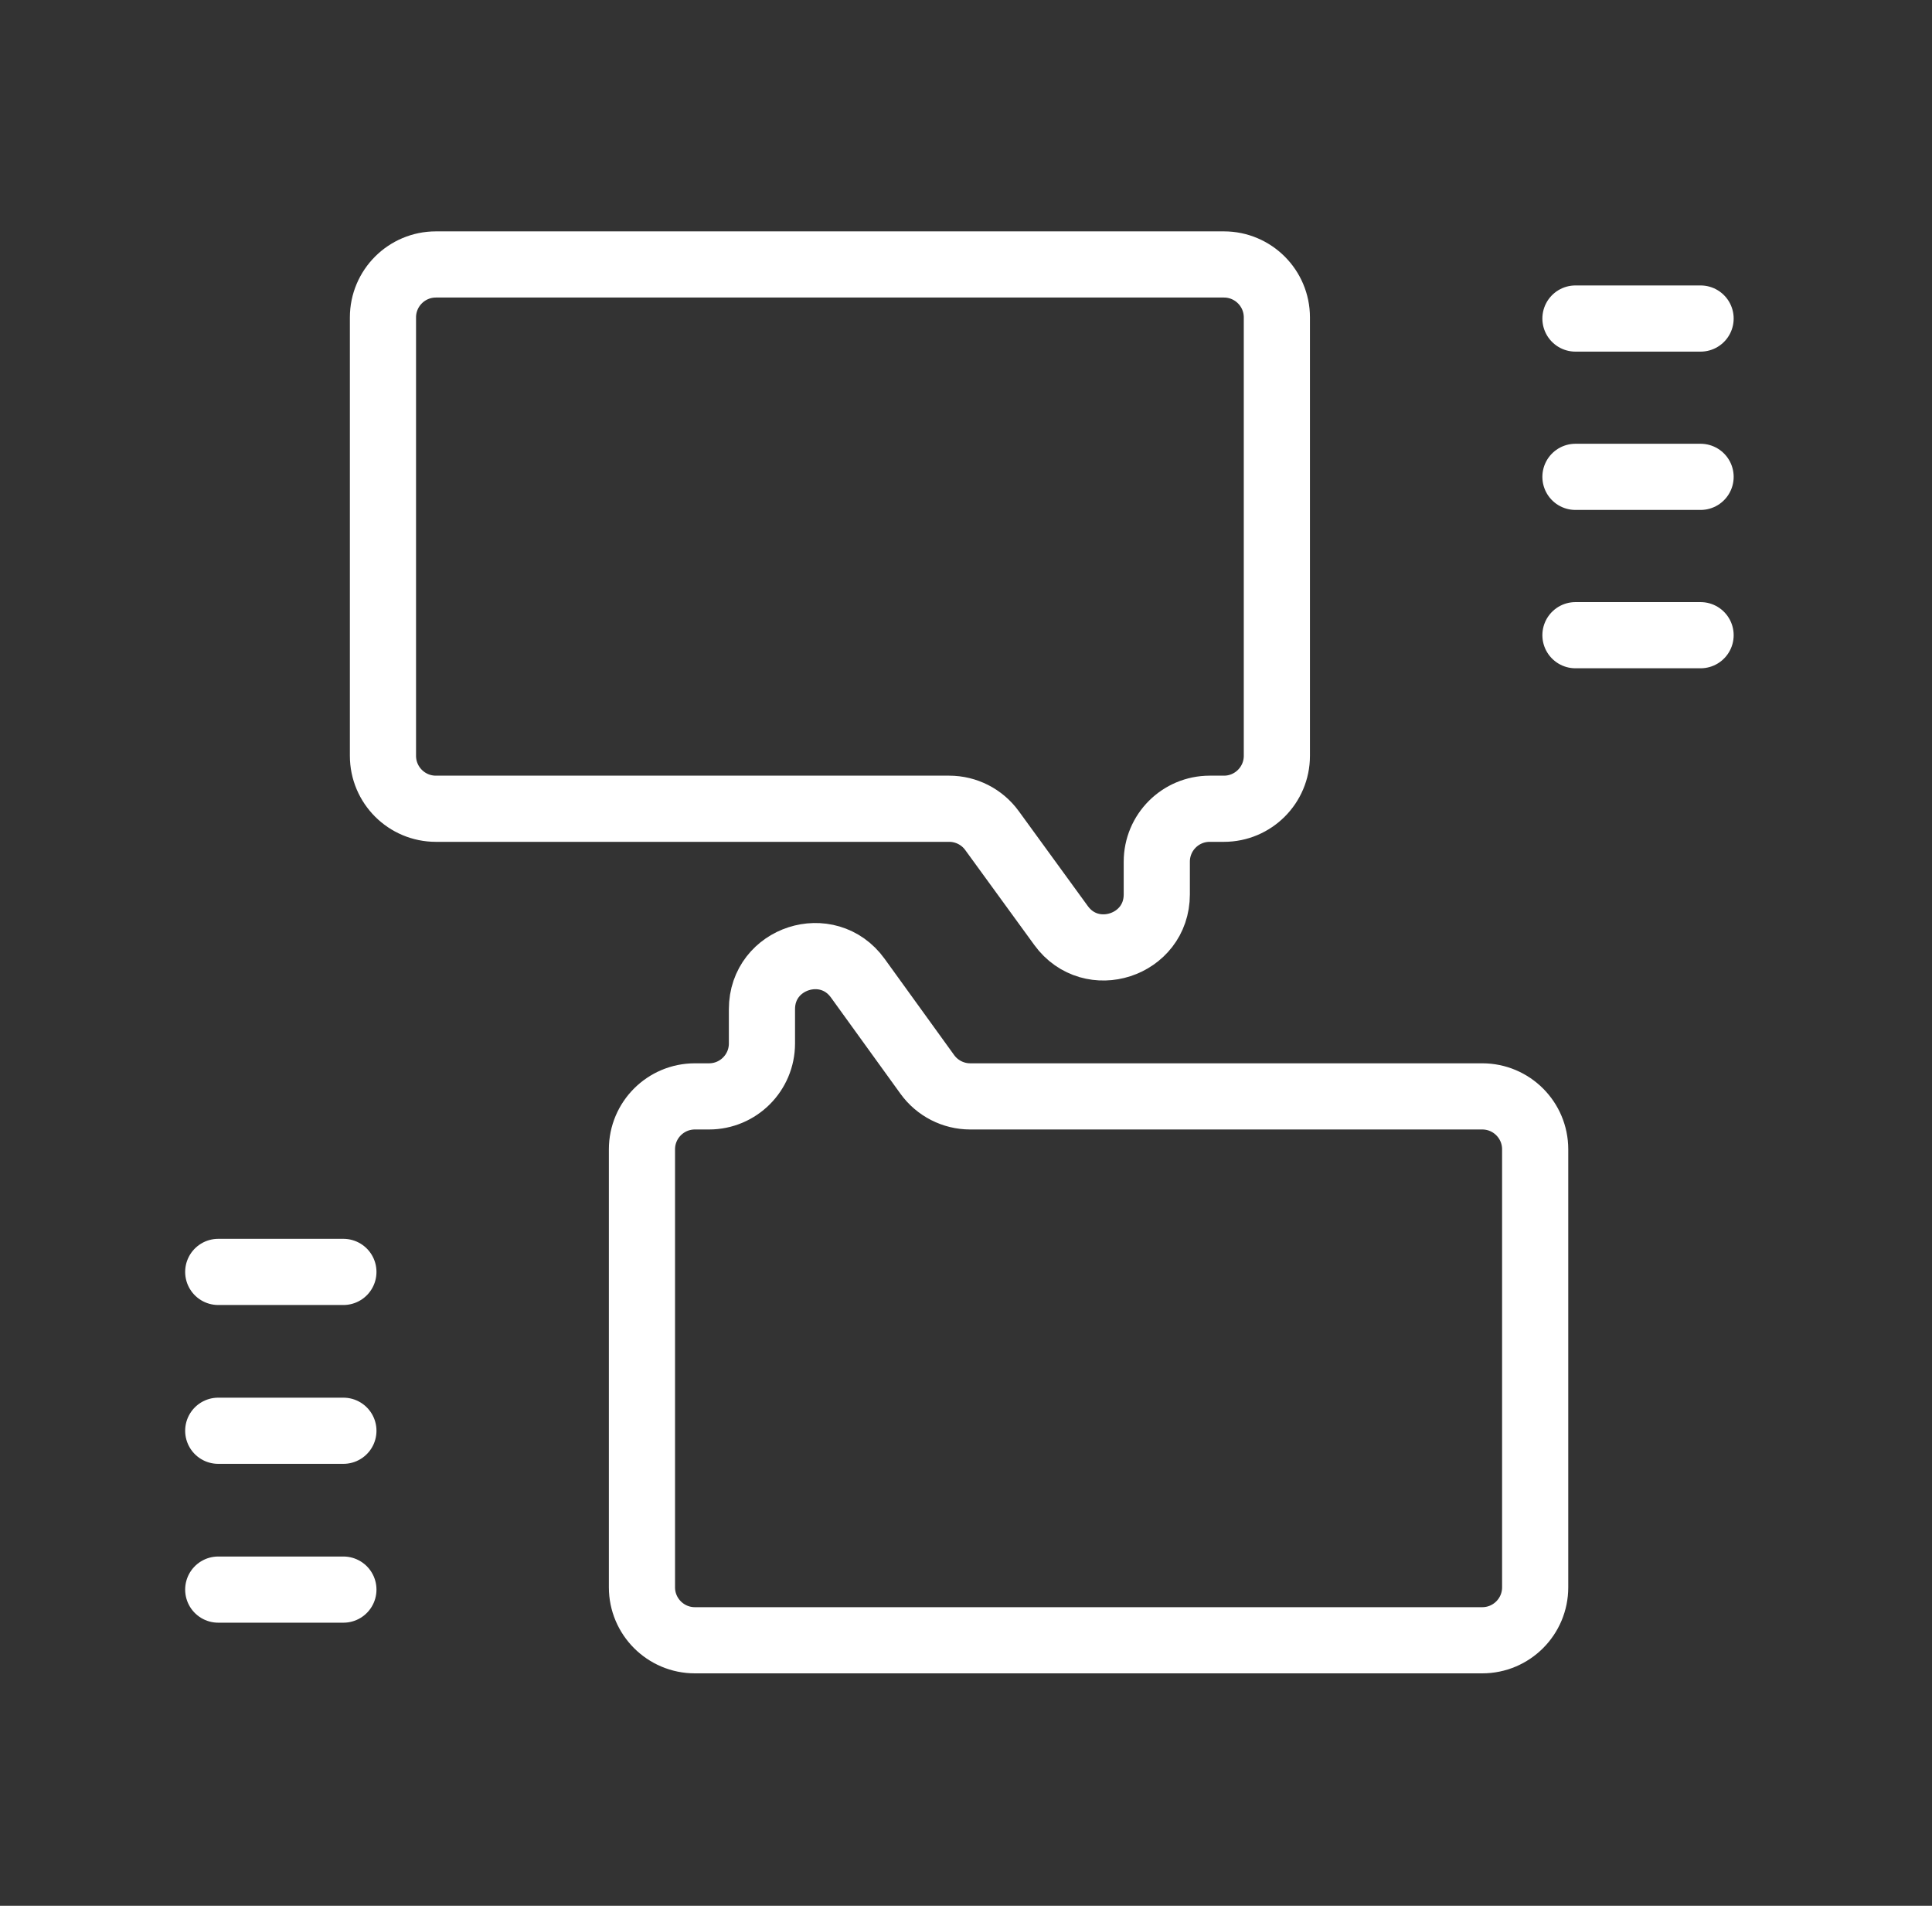
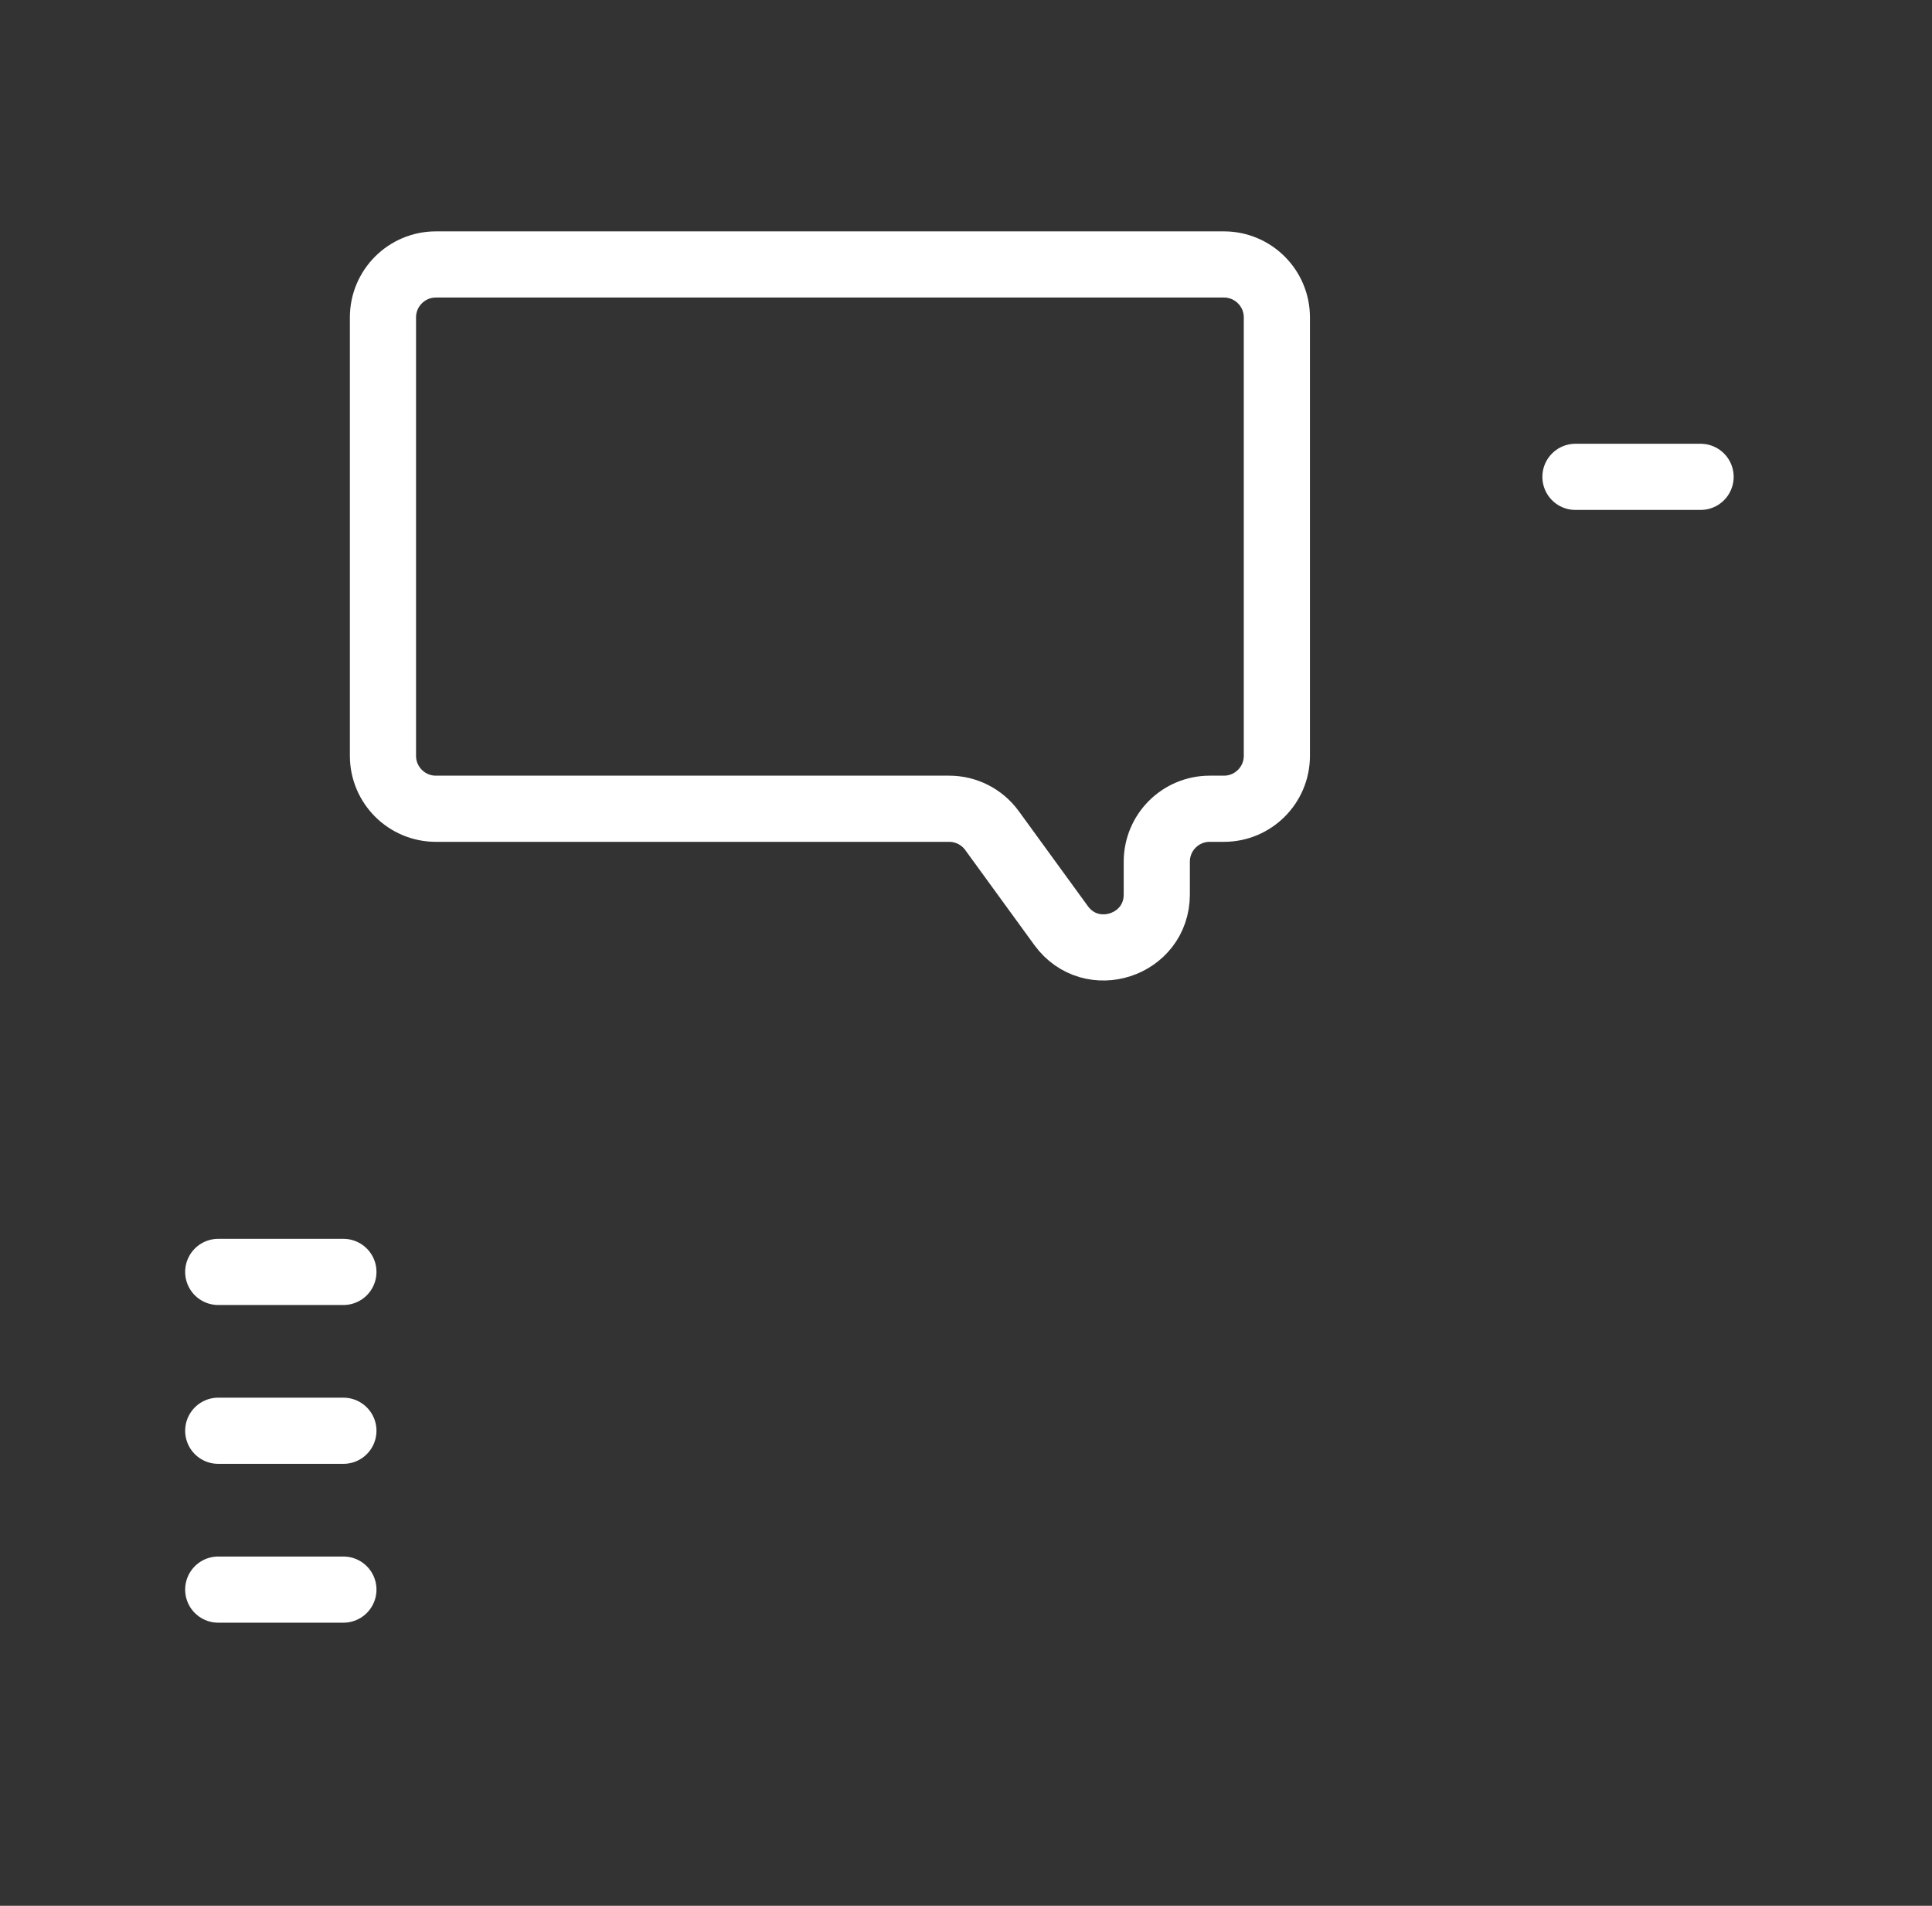
<svg xmlns="http://www.w3.org/2000/svg" width="73" height="72" viewBox="0 0 73 72" fill="none">
  <rect x="0" y="0" width="73" height="72" fill="#333333" stroke="none" />
  <path d="M46.246 9.991H16.47C15.366 9.991 14.47 10.887 14.47 11.991V28.554C14.47 29.658 15.366 30.554 16.47 30.554H35.864C36.504 30.554 37.105 30.86 37.481 31.377L40.092 34.966C41.231 36.532 43.709 35.726 43.709 33.789V32.554C43.709 31.449 44.604 30.554 45.709 30.554H46.246C47.35 30.554 48.246 29.658 48.246 28.554V11.991C48.246 10.887 47.35 9.991 46.246 9.991Z" stroke="white" stroke-width="2.5" stroke-linecap="round" stroke-linejoin="round" />
-   <path d="M26.256 61.968L56.006 61.968C57.111 61.968 58.006 61.072 58.006 59.968L58.006 43.421C58.006 42.316 57.111 41.421 56.006 41.421L36.66 41.421C36.018 41.421 35.415 41.112 35.039 40.592L32.411 36.954C31.275 35.381 28.79 36.184 28.79 38.125L28.79 39.421C28.79 40.526 27.894 41.421 26.79 41.421L26.256 41.421C25.152 41.421 24.256 42.316 24.256 43.421L24.256 59.968C24.256 61.072 25.152 61.968 26.256 61.968Z" stroke="white" stroke-width="2.5" stroke-linecap="round" stroke-linejoin="round" />
-   <path d="M59.528 12.034H64.256" stroke="white" stroke-width="2.5" stroke-linecap="round" />
  <path d="M59.528 18.015H64.256" stroke="white" stroke-width="2.5" stroke-linecap="round" />
-   <path d="M59.528 23.997H64.256" stroke="white" stroke-width="2.5" stroke-linecap="round" />
  <path d="M8.246 48.052H12.975" stroke="white" stroke-width="2.5" stroke-linecap="round" />
  <path d="M8.246 54.053H12.975" stroke="white" stroke-width="2.5" stroke-linecap="round" />
  <path d="M8.246 60.054H12.975" stroke="white" stroke-width="2.5" stroke-linecap="round" />
</svg>